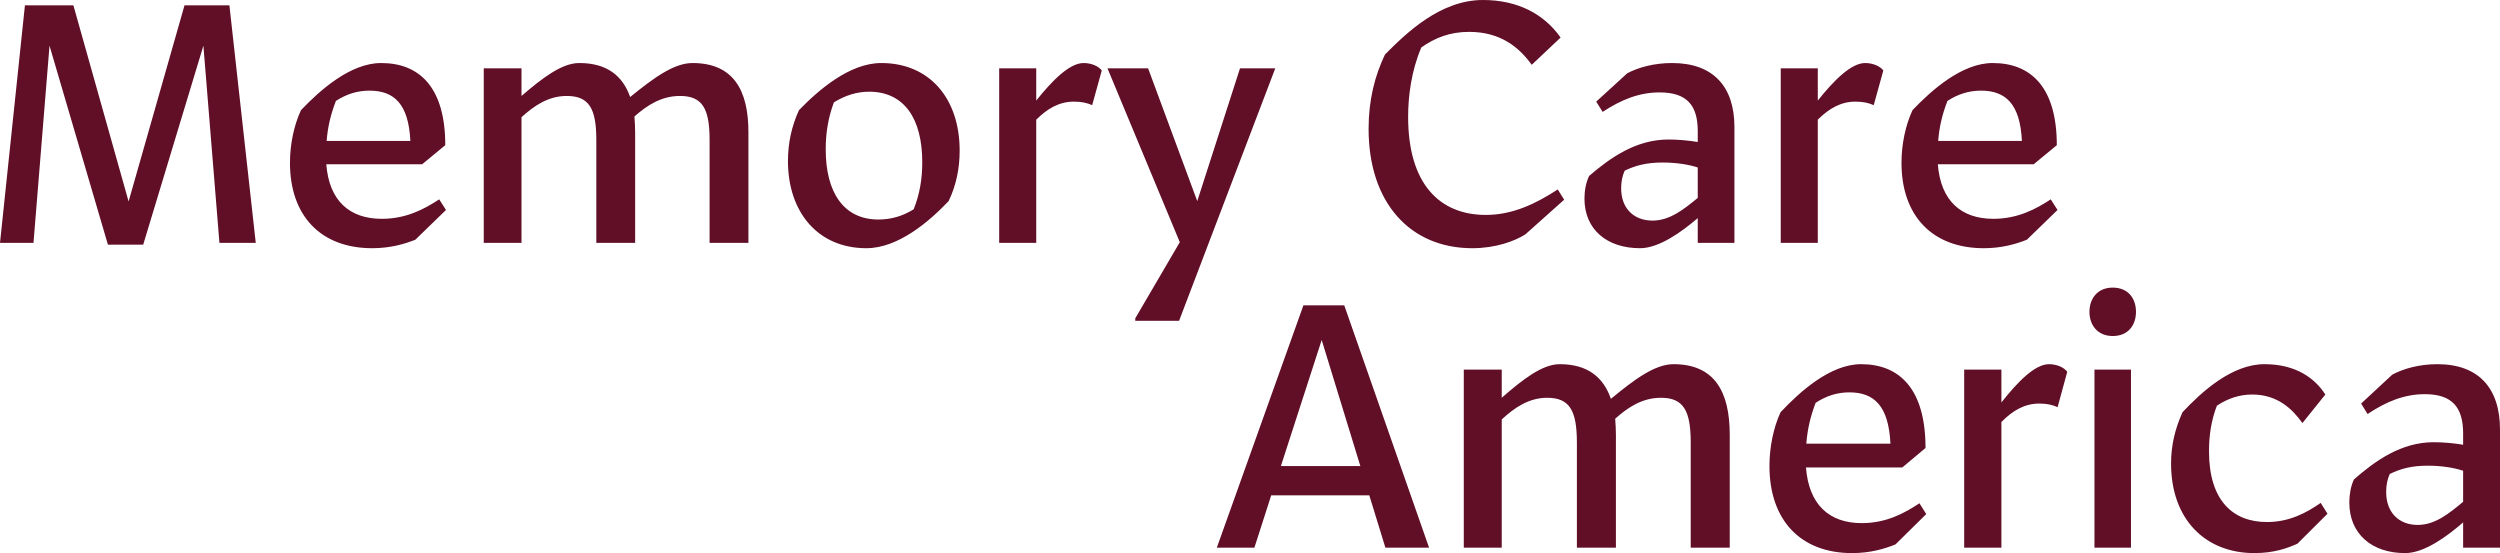
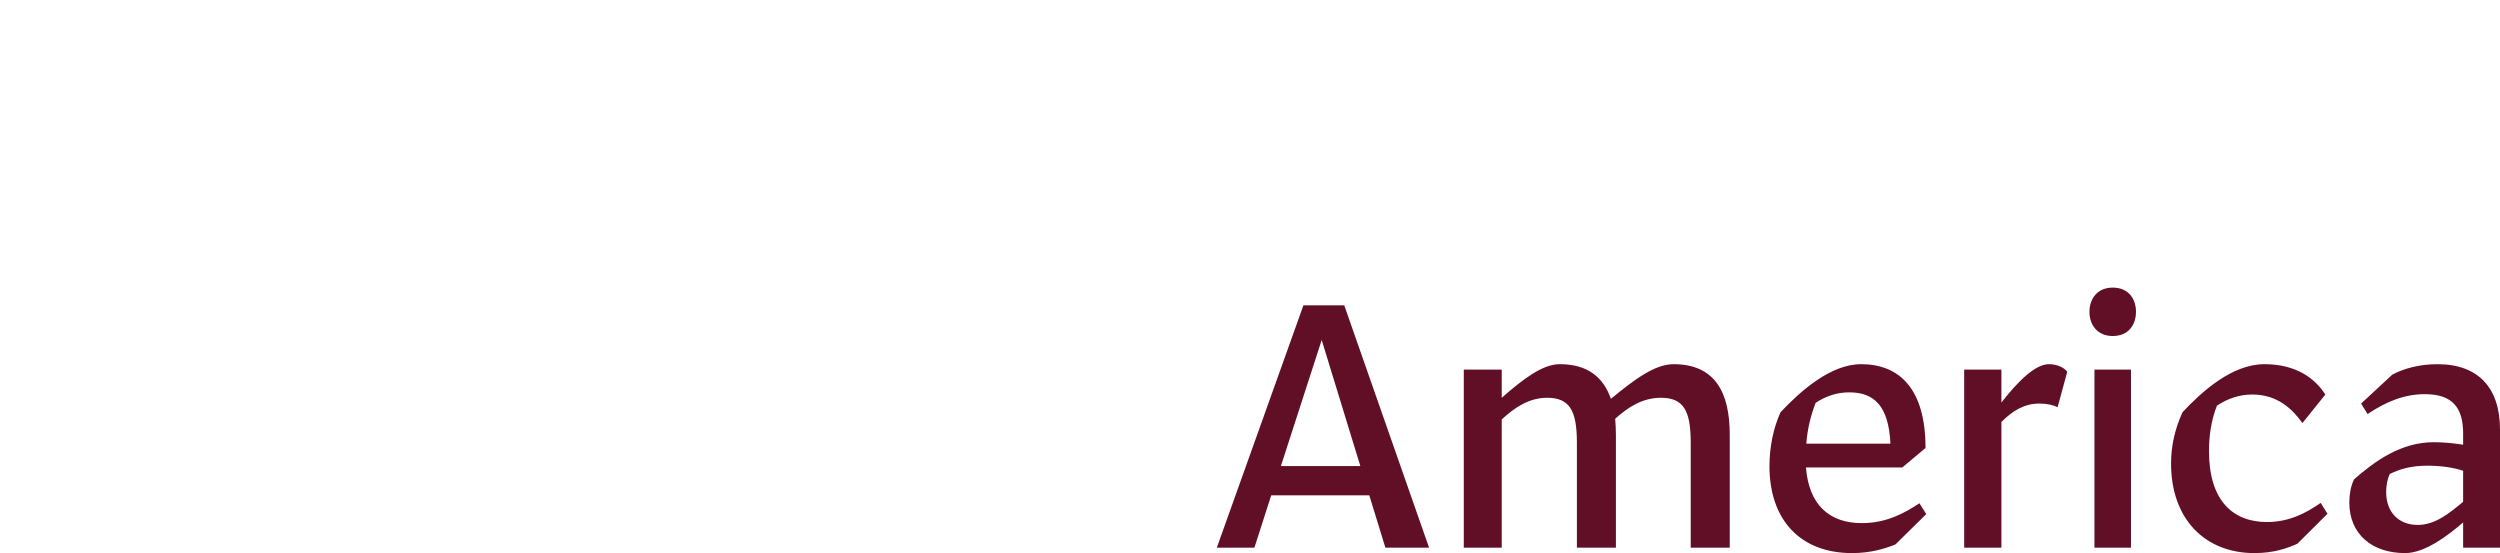
<svg xmlns="http://www.w3.org/2000/svg" width="226px" height="50px" viewBox="0 0 226 50" version="1.1">
  <title>Group 5</title>
  <defs>
    <filter id="filter-1">
      <feColorMatrix in="SourceGraphic" type="matrix" values="0 0 0 0 1 0 0 0 0 1 0 0 0 0 1 0 0 0 1 0" />
    </filter>
  </defs>
  <g id="Memory-Care-America" stroke="none" stroke-width="1" fill="none" fill-rule="evenodd">
    <g id="Group-5" transform="translate(-99, -3515)" filter="url(#filter-1)">
      <g transform="translate(99, 3515)">
-         <path d="M12.945,22.118 L18.387,4.129 L19.837,21.958 L23.121,21.958 L20.738,0.48 L16.681,0.48 L11.625,18.213 L6.634,0.48 L2.254,0.48 L0,21.958 L3.027,21.958 L4.476,4.129 L9.757,22.118 L12.945,22.118 Z M33.651,22.438 C35.294,22.438 36.582,22.054 37.548,21.67 L40.317,18.981 L39.705,18.021 C38.385,18.885 36.743,19.781 34.521,19.781 C31.59,19.781 29.755,18.149 29.497,14.852 L38.16,14.852 L40.253,13.124 C40.253,7.874 37.902,5.698 34.456,5.698 C31.687,5.698 28.95,8.13 27.211,9.955 C26.567,11.331 26.213,13.06 26.213,14.724 C26.213,19.493 28.982,22.438 33.651,22.438 Z M37.097,12.74 L29.529,12.74 C29.626,11.491 29.884,10.371 30.367,9.123 C31.301,8.514 32.299,8.194 33.394,8.194 C35.648,8.194 36.936,9.411 37.097,12.74 Z M47.144,21.958 L47.144,10.595 C48.303,9.539 49.591,8.674 51.234,8.674 C53.262,8.674 53.907,9.827 53.907,12.643 L53.907,21.958 L57.417,21.958 L57.417,11.939 C57.417,11.459 57.384,10.979 57.352,10.531 C58.511,9.507 59.8,8.674 61.474,8.674 C63.503,8.674 64.147,9.827 64.147,12.643 L64.147,21.958 L67.657,21.958 L67.657,11.939 C67.657,8.162 66.304,5.698 62.601,5.698 C60.927,5.698 59.091,7.042 56.966,8.77 C56.289,6.85 54.873,5.698 52.361,5.698 C50.815,5.698 49.076,7.01 47.144,8.674 L47.144,6.178 L43.731,6.178 L43.731,21.958 L47.144,21.958 Z M78.316,22.438 C81.214,22.438 84.016,20.006 85.755,18.181 C86.463,16.709 86.753,15.172 86.753,13.604 C86.753,8.962 84.08,5.698 79.668,5.698 C76.802,5.698 74.001,8.13 72.23,9.955 C71.553,11.427 71.231,12.964 71.231,14.564 C71.231,19.173 73.936,22.438 78.316,22.438 Z M79.411,19.845 C76.255,19.845 74.645,17.381 74.645,13.508 C74.645,12.003 74.87,10.627 75.385,9.251 C76.384,8.642 77.414,8.29 78.573,8.29 C81.761,8.29 83.372,10.755 83.372,14.66 C83.372,16.164 83.146,17.541 82.599,18.917 C81.633,19.525 80.57,19.845 79.411,19.845 Z M93.676,21.958 L93.676,10.819 C94.707,9.795 95.769,9.187 97.09,9.187 C97.798,9.187 98.313,9.315 98.732,9.507 L99.601,6.37 C99.312,5.986 98.668,5.698 97.959,5.698 C96.703,5.698 95.158,7.234 93.676,9.091 L93.676,6.178 L90.327,6.178 L90.327,21.958 L93.676,21.958 Z M106.589,29 L115.284,6.178 L112.096,6.178 L108.232,18.181 L103.788,6.178 L100.117,6.178 L106.654,21.894 L102.628,28.776 L102.628,29 L106.589,29 Z M133.092,22.438 C135.217,22.438 136.924,21.798 137.89,21.19 L141.4,18.053 L140.82,17.125 C138.856,18.405 136.763,19.429 134.315,19.429 C130.129,19.429 127.295,16.613 127.295,10.563 C127.295,8.674 127.585,6.402 128.487,4.289 C129.711,3.425 131.063,2.881 132.802,2.881 C135.636,2.881 137.31,4.257 138.47,5.858 L141.078,3.393 C139.564,1.248 137.181,0 134.058,0 C130.226,0 127.167,2.945 125.202,4.929 C124.301,6.818 123.721,8.994 123.721,11.651 C123.721,18.341 127.489,22.438 133.092,22.438 Z M148.259,22.438 C149.998,22.438 152.059,20.934 153.476,19.717 L153.476,21.958 L156.793,21.958 L156.793,11.491 C156.793,7.81 154.86,5.698 151.157,5.698 C149.483,5.698 148.066,6.114 147.1,6.626 L144.298,9.187 L144.878,10.115 C146.584,8.994 148.195,8.354 150.03,8.354 C152.51,8.354 153.476,9.539 153.476,11.843 L153.476,12.836 C152.703,12.708 151.737,12.611 150.835,12.611 C147.905,12.611 145.586,14.244 143.654,15.908 C143.364,16.517 143.235,17.253 143.235,17.957 C143.235,20.742 145.264,22.438 148.259,22.438 Z M149.386,19.942 C147.712,19.942 146.552,18.853 146.552,17.029 C146.552,16.453 146.649,15.908 146.874,15.428 C147.873,14.948 148.871,14.692 150.288,14.692 C151.576,14.692 152.703,14.884 153.476,15.14 L153.476,17.893 C152.22,18.917 150.964,19.942 149.386,19.942 Z M164.328,21.958 L164.328,10.819 C165.358,9.795 166.421,9.187 167.741,9.187 C168.45,9.187 168.965,9.315 169.384,9.507 L170.253,6.37 C169.963,5.986 169.319,5.698 168.611,5.698 C167.355,5.698 165.809,7.234 164.328,9.091 L164.328,6.178 L160.979,6.178 L160.979,21.958 L164.328,21.958 Z M179.334,22.438 C180.976,22.438 182.265,22.054 183.231,21.67 L186,18.981 L185.388,18.021 C184.068,18.885 182.426,19.781 180.204,19.781 C177.273,19.781 175.438,18.149 175.18,14.852 L183.842,14.852 L185.936,13.124 C185.936,7.874 183.585,5.698 180.139,5.698 C177.37,5.698 174.633,8.13 172.894,9.955 C172.25,11.331 171.895,13.06 171.895,14.724 C171.895,19.493 174.665,22.438 179.334,22.438 Z M182.78,12.74 L175.212,12.74 C175.309,11.491 175.566,10.371 176.05,9.123 C176.983,8.514 177.982,8.194 179.077,8.194 C181.331,8.194 182.619,9.411 182.78,12.74 Z" id="MemoryCare" fill="#610E27" fill-rule="nonzero" />
        <path d="M113.397,49.51 L114.918,44.776 L123.784,44.776 L125.24,49.51 L129.188,49.51 L121.519,27.6 L117.83,27.6 L110,49.51 L113.397,49.51 Z M122.975,42.131 L115.792,42.131 L119.481,30.735 L122.975,42.131 Z M135.756,49.51 L135.756,37.918 C136.921,36.841 138.215,35.959 139.866,35.959 C141.904,35.959 142.551,37.135 142.551,40.008 L142.551,49.51 L146.078,49.51 L146.078,39.29 C146.078,38.8 146.046,38.31 146.013,37.853 C147.178,36.808 148.473,35.959 150.155,35.959 C152.194,35.959 152.841,37.135 152.841,40.008 L152.841,49.51 L156.368,49.51 L156.368,39.29 C156.368,35.437 155.009,32.922 151.288,32.922 C149.605,32.922 147.761,34.294 145.625,36.057 C144.946,34.098 143.522,32.922 140.998,32.922 C139.445,32.922 137.698,34.261 135.756,35.959 L135.756,33.412 L132.326,33.412 L132.326,49.51 L135.756,49.51 Z M167.434,50 C169.084,50 170.378,49.608 171.349,49.216 L174.132,46.473 L173.517,45.494 C172.19,46.376 170.54,47.29 168.307,47.29 C165.363,47.29 163.519,45.624 163.26,42.261 L171.964,42.261 L174.067,40.498 C174.067,35.143 171.705,32.922 168.243,32.922 C165.46,32.922 162.71,35.404 160.962,37.265 C160.315,38.669 159.959,40.433 159.959,42.131 C159.959,46.996 162.742,50 167.434,50 Z M170.896,40.106 L163.292,40.106 C163.389,38.833 163.648,37.69 164.133,36.416 C165.072,35.796 166.075,35.469 167.175,35.469 C169.44,35.469 170.734,36.71 170.896,40.106 Z M180.927,49.51 L180.927,38.147 C181.962,37.102 183.03,36.482 184.356,36.482 C185.068,36.482 185.586,36.612 186.007,36.808 L186.88,33.608 C186.589,33.216 185.942,32.922 185.23,32.922 C183.968,32.922 182.415,34.49 180.927,36.384 L180.927,33.412 L177.562,33.412 L177.562,49.51 L180.927,49.51 Z M190.99,30.376 C192.413,30.376 193.093,29.363 193.093,28.188 C193.093,27.012 192.413,26 190.99,26 C189.598,26 188.886,27.012 188.886,28.188 C188.886,29.363 189.598,30.376 190.99,30.376 Z M192.64,49.51 L192.64,33.412 L189.339,33.412 L189.339,49.51 L192.64,49.51 Z M203.803,50 C205.583,50 206.812,49.543 207.686,49.151 L210.404,46.441 L209.789,45.461 C208.527,46.343 206.974,47.192 204.936,47.192 C201.862,47.192 199.694,45.265 199.694,40.792 C199.694,39.388 199.888,38.016 200.406,36.678 C201.376,36.024 202.444,35.665 203.609,35.665 C205.874,35.665 207.233,36.971 208.139,38.245 L210.21,35.665 C209.271,34.196 207.556,32.922 204.709,32.922 C201.765,32.922 199.047,35.404 197.299,37.265 C196.62,38.767 196.264,40.269 196.264,41.902 C196.264,46.931 199.338,50 203.803,50 Z M217.425,50 C219.173,50 221.244,48.465 222.667,47.224 L222.667,49.51 L226,49.51 L226,38.833 C226,35.078 224.059,32.922 220.338,32.922 C218.655,32.922 217.231,33.347 216.261,33.869 L213.445,36.482 L214.028,37.429 C215.743,36.286 217.361,35.633 219.205,35.633 C221.697,35.633 222.667,36.841 222.667,39.192 L222.667,40.204 C221.891,40.073 220.92,39.976 220.014,39.976 C217.069,39.976 214.74,41.641 212.798,43.339 C212.507,43.959 212.378,44.71 212.378,45.429 C212.378,48.269 214.416,50 217.425,50 Z M218.558,47.453 C216.875,47.453 215.71,46.343 215.71,44.482 C215.71,43.894 215.808,43.339 216.034,42.849 C217.037,42.359 218.04,42.098 219.464,42.098 C220.758,42.098 221.891,42.294 222.667,42.555 L222.667,45.363 C221.405,46.408 220.143,47.453 218.558,47.453 Z" id="America" fill="#610E27" fill-rule="nonzero" />
      </g>
    </g>
  </g>
</svg>